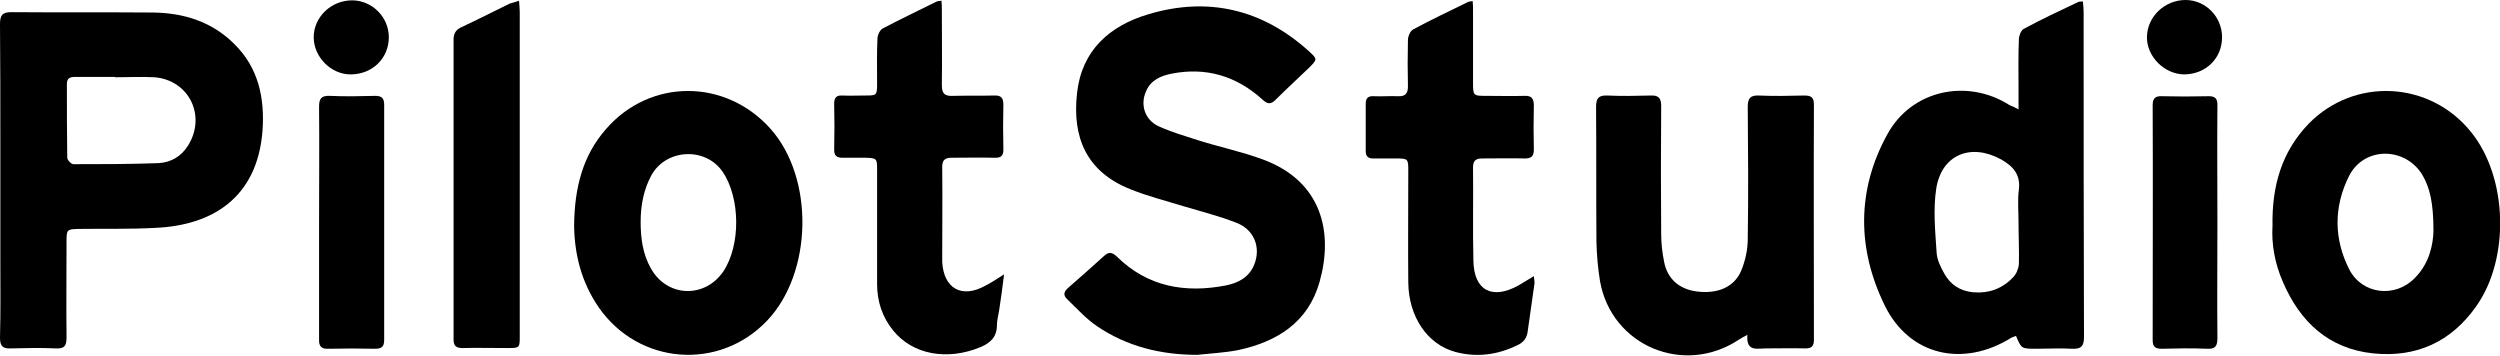
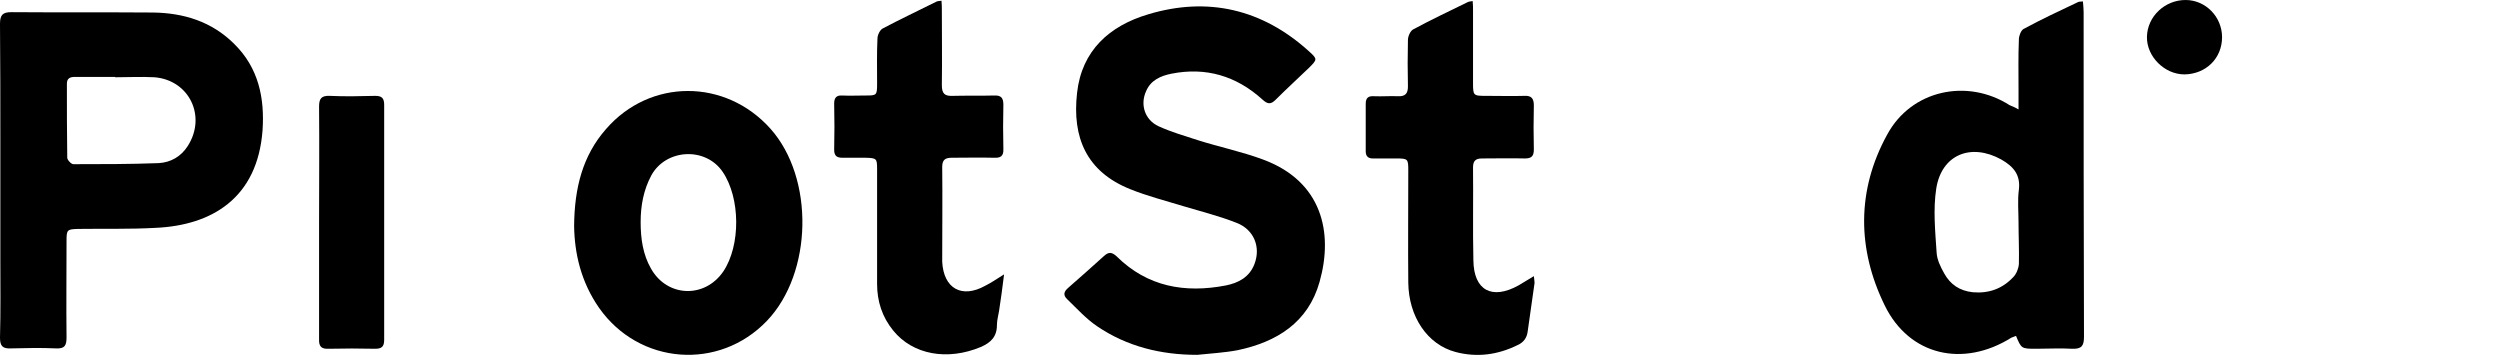
<svg xmlns="http://www.w3.org/2000/svg" version="1.1" id="Laag_1" x="0px" y="0px" viewBox="0 0 698.9 99.4" style="enable-background:new 0 0 698.9 99.4;" xml:space="preserve">
  <g>
    <path d="M334.7,99.2c-10.1,0-19.6-2.3-28-8c-3.1-2.1-5.6-4.9-8.3-7.5c-1.3-1.2-1-2.2,0.3-3.3c3.3-2.9,6.6-5.8,9.9-8.8   c1.3-1.2,2.2-1.2,3.6,0.1c8.6,8.5,19.1,10.3,30.5,8.1c3.5-0.7,6.6-2.3,8-6c1.8-4.7-0.1-9.6-5-11.5c-4.8-1.9-10-3.2-15-4.7   c-4.9-1.5-10-2.8-14.7-4.7c-12.3-4.9-16.3-14.5-14.9-26.9c1.3-11.9,9.1-18.8,19.9-22C337.6-1,352.9,2.5,366,14.4   c2.3,2.1,2.3,2.2,0,4.5c-3.1,3-6.3,5.9-9.4,9c-1.4,1.4-2.3,1.2-3.7-0.1c-7.3-6.6-15.8-9.1-25.4-7.2c-3,0.6-5.8,1.8-7.1,4.9   c-1.7,3.7-0.4,8,3.5,9.8c3.5,1.6,7.3,2.7,11,3.9c6,1.9,12.3,3.2,18.2,5.4c16.5,6.1,19.7,20.4,15.8,34.2   c-3.2,11.4-12,16.8-22.9,19.1C342.3,98.6,338.5,98.8,334.7,99.2z" />
    <path d="M42.7,3.5c-13.2-0.1-26.3,0-39.5-0.1C0.7,3.4,0,4.2,0,6.7c0.1,10.9,0.1,21.9,0.1,32.8c0,3.6,0,7.3,0,10.9   c0,7.3,0,14.7,0,22c0,7.3,0.1,14.7-0.1,22c0,2.3,0.7,3.1,3,3c4.2-0.1,8.5-0.2,12.7,0c2.4,0.1,2.9-0.8,2.9-3.1c-0.1-9,0-18,0-27   c0-3.1,0.2-3.2,3.2-3.3c7.2-0.1,14.5,0.1,21.7-0.3C59.2,63,72,55.4,73.4,36.4c0.6-9-1.1-17.4-7.9-24.1C59.2,6,51.3,3.6,42.7,3.5z    M52.5,40.8c-1.9,3-4.8,4.6-8.1,4.8c-8,0.3-16,0.3-23.9,0.3c-0.6,0-1.7-1.2-1.7-1.8c-0.1-6.9-0.1-13.8-0.1-20.7   c0-1.6,1-1.9,2.3-1.9c3.7,0,7.5,0,11.2,0c0,0,0,0.1,0,0.1c3.7,0,7.3-0.2,11,0C52.9,22.4,57.8,32.5,52.5,40.8z" />
    <path d="M564.3,30.6c0-2.3,0-3.9,0-5.6c0-4.7-0.1-9.3,0.1-14c0-1,0.6-2.5,1.3-2.9c5-2.7,10.1-5.1,15.2-7.5c0.3-0.2,0.8-0.1,1.4-0.2   c0.1,1.1,0.2,2.1,0.2,3c0,30.3,0,60.5,0.1,90.8c0,2.5-0.7,3.4-3.3,3.3c-3.3-0.2-6.7,0-10,0c-4.2,0-4.2,0-5.7-3.6   c-0.4,0.2-0.9,0.3-1.3,0.5c-13.4,8.4-28.5,5.1-35.4-9c-7.7-15.7-7.9-32.2,0.7-47.8c6.7-12.4,22.3-15.8,34.2-8.2   C562.5,29.7,563.1,29.9,564.3,30.6z M564.3,62.2c0-3.1-0.3-6.2,0.1-9.2c0.5-4.2-1.6-6.5-4.9-8.4c-8.5-4.7-16.7-1.4-18.2,8.1   c-0.9,5.8-0.3,11.9,0.1,17.9c0.1,2,1.1,4,2.1,5.8c1.7,3.1,4.3,4.9,8,5.3c4.5,0.4,8.3-1,11.3-4.2c0.9-0.9,1.5-2.4,1.6-3.7   C564.5,69.9,564.3,66,564.3,62.2z" />
-     <path d="M488.5,93.6c-1.1,0.6-1.7,0.9-2.3,1.3c-15.4,10.3-35.7,1.8-38.9-16.3c-0.6-3.6-0.9-7.3-1-10.9c-0.1-12.6,0-25.2-0.1-37.8   c0-2.3,0.6-3.3,3.1-3.2c4.1,0.2,8.2,0.1,12.2,0c2.2-0.1,2.9,0.8,2.9,2.9c-0.1,11.9-0.1,23.8,0,35.8c0,2.6,0.3,5.2,0.8,7.7   c0.9,4.9,4.3,7.8,9.3,8.4c5.8,0.7,10.4-1.3,12.3-5.9c1.1-2.7,1.8-5.8,1.8-8.7c0.2-12.3,0.1-24.7,0-37c0-2.3,0.6-3.3,3.1-3.2   c4.2,0.2,8.5,0.1,12.7,0c1.9,0,2.7,0.5,2.7,2.5c-0.1,21.9,0,43.8,0,65.8c0,1.7-0.6,2.4-2.3,2.4c-3.7-0.1-7.5,0-11.2,0   C491.2,97.4,488.1,98.4,488.5,93.6z" />
-     <path d="M635.3,63.2c-0.2-11.3,2.6-20.8,10.1-28.6c12.8-13.1,33.9-12,45.4,2.3c10.3,12.7,10.9,35.5,1.4,48.8   c-7,9.9-16.7,14.3-28.7,13.1c-12.5-1.3-20.5-8.8-25.3-20C635.9,73.6,635,68.1,635.3,63.2z M680.3,64.6c0-7.9-1-12.1-3.1-15.7   c-4.8-7.9-16.3-8-20.5,0.3c-4.3,8.6-4.3,17.6,0.1,26.2c3.6,6.9,12.8,8,18.3,2.3C679.3,73.5,680.2,68.1,680.3,64.6z" />
    <path d="M160.5,63.1c0.1-10.6,2.4-19.6,8.9-27c12.3-14.2,33.4-14.2,46-0.1c12.3,13.8,11.8,40.3-1,53.7c-13.4,14-35.7,12.3-46.9-3.6   C162.4,78.8,160.6,70.8,160.5,63.1z M179.1,62.1c0,4.5,0.6,9,2.9,13c4.5,8,15,8.4,20.2,0.8c4.9-7.3,4.8-20.6-0.2-27.9   c-4.8-7-15.8-6.4-19.9,1C179.9,53.1,179.1,57.5,179.1,62.1z" />
    <path d="M280.7,76.7c-0.5,3.9-0.9,7.1-1.4,10.2c-0.2,1.3-0.6,2.6-0.6,4c0,3.2-1.7,4.9-4.5,6.1c-9.3,3.9-19,2.2-24.5-4.6   c-3.1-3.8-4.5-8.2-4.5-13c0-10.7,0-21.3,0-32c0-3.1-0.1-3.2-3.2-3.3c-2.2,0-4.3,0-6.5,0c-1.5,0-2.3-0.5-2.3-2.2   c0.1-4.3,0.1-8.7,0-13c0-1.6,0.7-2.3,2.2-2.2c2.2,0.1,4.3,0,6.5,0c3.2,0,3.3,0,3.3-3.4c0-4.2-0.1-8.3,0.1-12.5c0-1,0.7-2.4,1.4-2.8   c4.9-2.6,10-5,15-7.5c0.3-0.2,0.8-0.2,1.5-0.3c0.1,1,0.1,1.9,0.1,2.8c0,6.9,0.1,13.8,0,20.8c0,2.4,0.8,3.1,3.1,3   c3.8-0.1,7.7,0,11.5-0.1c2-0.1,2.6,0.7,2.6,2.6c-0.1,4.1-0.1,8.2,0,12.3c0.1,2.1-0.8,2.6-2.7,2.5c-3.9-0.1-7.8,0-11.7,0   c-1.9,0-2.7,0.6-2.7,2.6c0.1,8.7,0,17.3,0,26c0,0.2,0,0.3,0,0.5c0.4,7.5,5.5,10.3,12,6.7C277,79.1,278.5,78.1,280.7,76.7z" />
    <path d="M411.7,0.3c0.1,1,0.1,1.9,0.1,2.7c0,6.7,0,13.3,0,20c0,3.8,0,3.8,3.9,3.8c3.5,0,7,0.1,10.5,0c2-0.1,2.6,0.8,2.6,2.7   c-0.1,4.1-0.1,8.2,0,12.3c0,1.9-0.7,2.5-2.5,2.5c-4-0.1-8,0-12,0c-1.8,0-2.5,0.7-2.5,2.5c0.1,8.7-0.1,17.3,0.1,26   c0.1,8.4,5.2,11.1,12.6,7c1.4-0.8,2.6-1.6,4.3-2.6c0.1,0.9,0.2,1.4,0.2,1.9c-0.6,4.5-1.3,8.9-1.9,13.4c-0.2,1.9-1.1,3.2-2.9,4   c-5.5,2.7-11.3,3.5-17.3,1.9c-7.9-2.1-13.1-9.9-13.2-19.4c-0.1-10.4,0-20.8,0-31.3c0-3.3-0.1-3.4-3.4-3.4c-2.2,0-4.3,0-6.5,0   c-1.3,0-2-0.6-2-2c0-4.4,0-8.8,0-13.3c0-1.7,0.8-2.2,2.3-2.1c2.2,0.1,4.5-0.1,6.7,0c2,0.1,2.8-0.7,2.8-2.7c-0.1-4.3-0.1-8.7,0-13   c0-1.1,0.7-2.6,1.5-3c5-2.7,10.1-5.1,15.2-7.6C410.7,0.4,411.1,0.4,411.7,0.3z" />
-     <path d="M145.1,0.2c0.1,1.3,0.2,2.3,0.2,3.2c0,30.2,0,60.4,0,90.5c0,3.4,0,3.4-3.5,3.4c-4.2,0-8.3-0.1-12.5,0   c-1.8,0-2.5-0.6-2.5-2.4c0-27.9,0-55.9,0-83.8c0-1.7,0.6-2.8,2.2-3.5c4.5-2.1,9-4.4,13.5-6.6C143.2,0.8,144,0.6,145.1,0.2z" />
-     <path d="M619.9,62.3c0,10.7-0.1,21.5,0,32.2c0,2.3-0.6,3.1-2.9,3c-4.2-0.2-8.5-0.1-12.7,0c-1.8,0-2.5-0.6-2.5-2.4   c0-21.9,0.1-43.8,0-65.7c0-2,0.8-2.6,2.7-2.5c4.2,0.1,8.5,0.1,12.7,0c2.1-0.1,2.8,0.7,2.7,2.7C619.8,40.4,619.9,51.3,619.9,62.3   C619.9,62.3,619.9,62.3,619.9,62.3z" />
    <path d="M89.2,62c0-10.7,0.1-21.5,0-32.2c0-2.2,0.6-3.1,3-3c4.2,0.2,8.5,0.1,12.7,0c1.8,0,2.5,0.6,2.5,2.5c0,21.9,0,43.8,0,65.7   c0,1.9-0.7,2.5-2.5,2.5c-4.3-0.1-8.7-0.1-13,0c-2,0.1-2.8-0.6-2.7-2.7C89.2,83.9,89.2,73,89.2,62z" />
-     <path d="M98,20.8c-5.5,0-10.3-4.9-10.3-10.4c0-5.7,5-10.4,10.9-10.3c5.5,0.1,10.1,4.7,10.1,10.3C108.7,16.3,104.1,20.8,98,20.8z" />
    <path d="M611,0c5.6,0,10.2,4.7,10.2,10.4c0,5.9-4.5,10.3-10.5,10.4c-5.6,0-10.6-5-10.5-10.5C600.3,4.6,605.2,0,611,0z" />
  </g>
</svg>